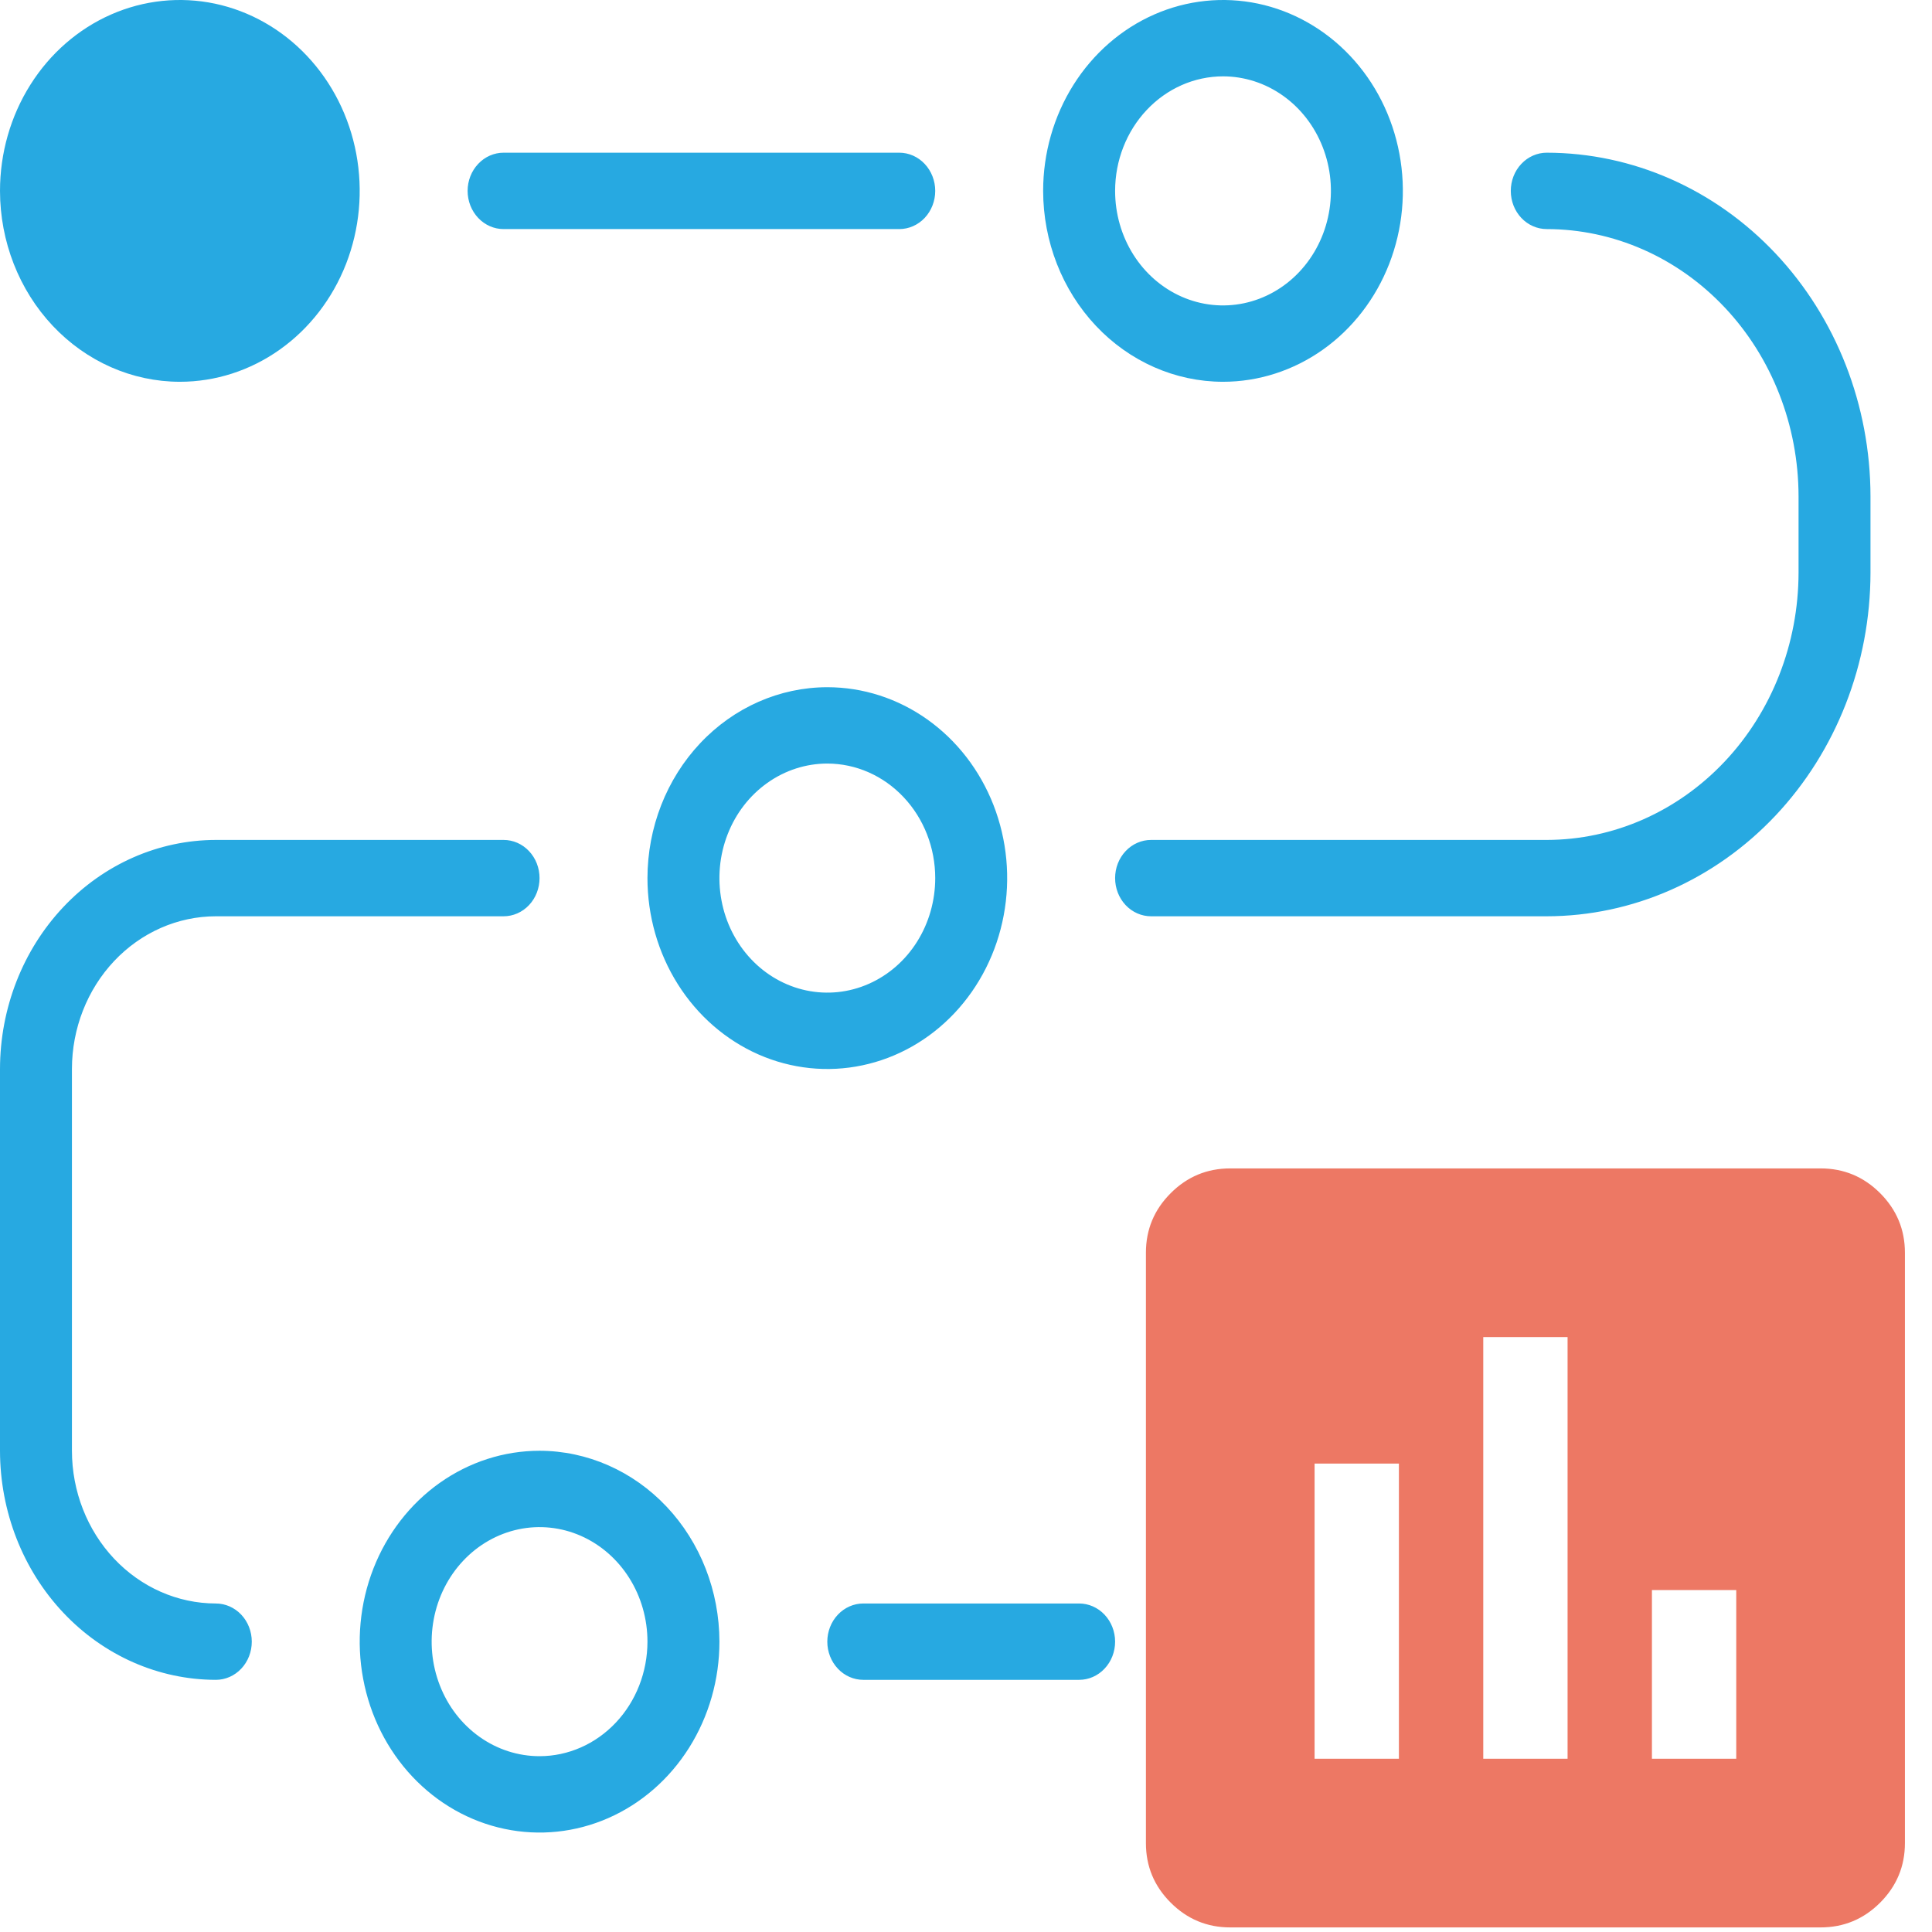
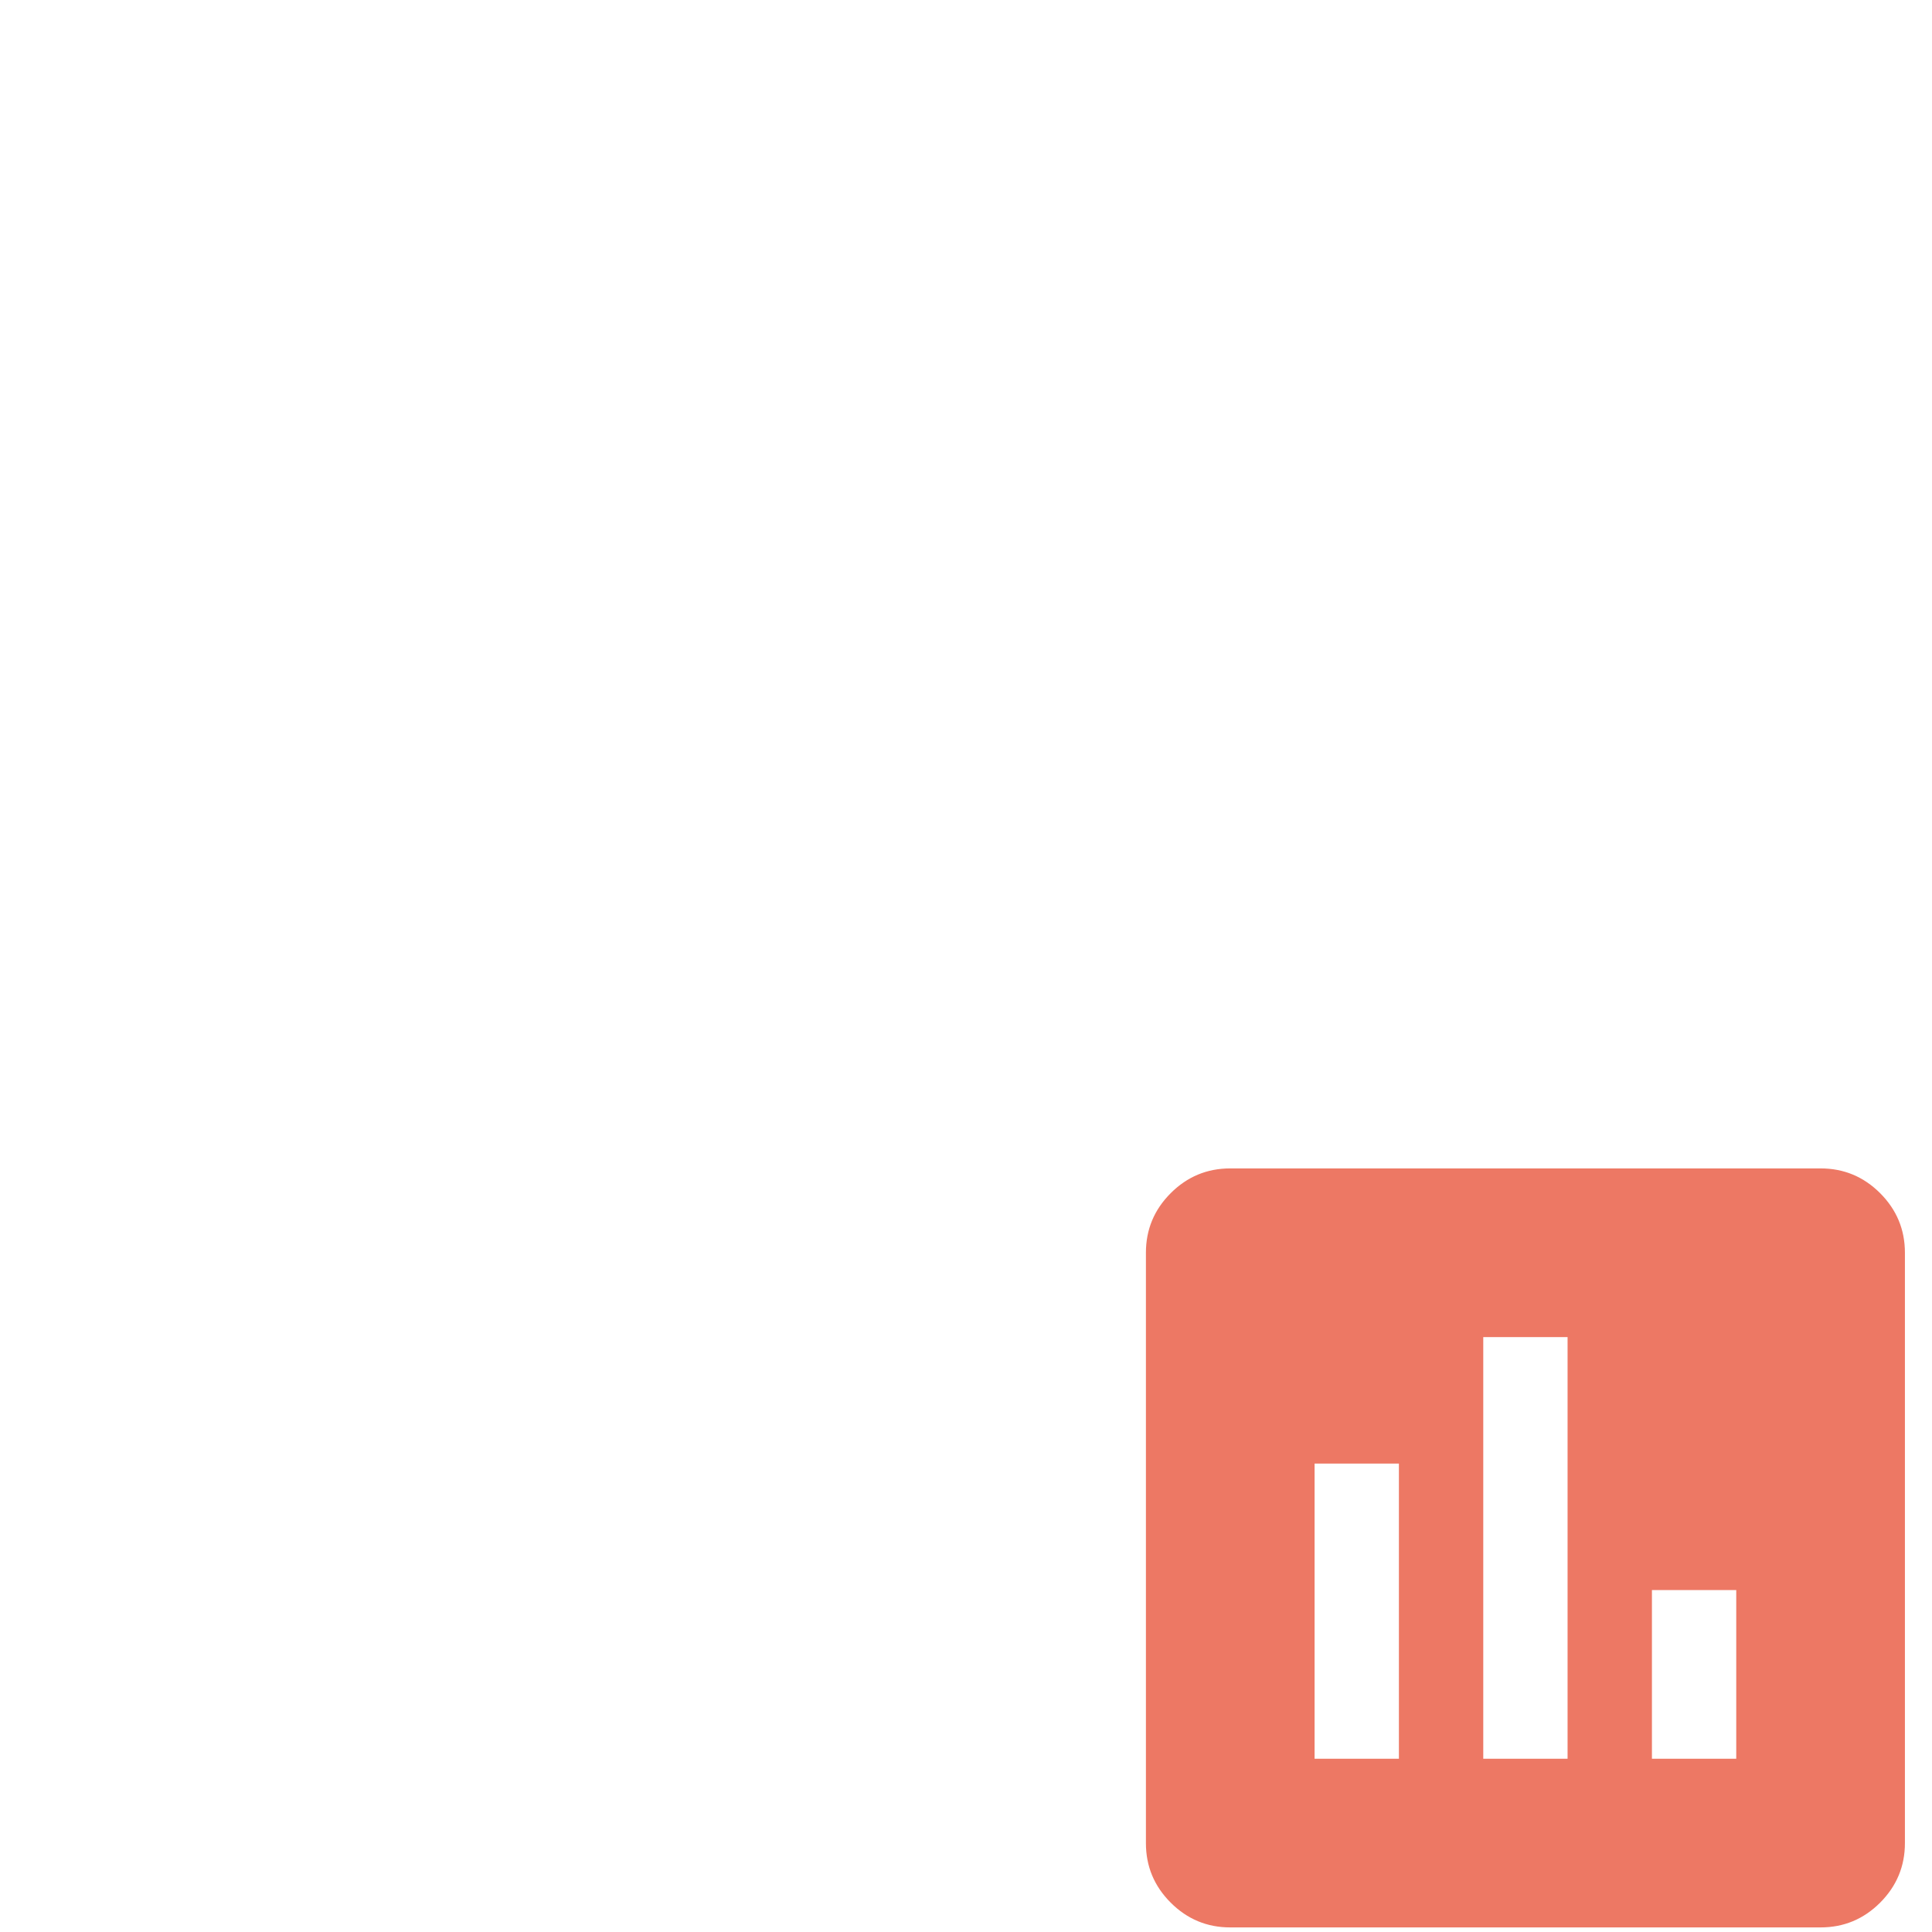
<svg xmlns="http://www.w3.org/2000/svg" width="56" height="56" viewBox="0 0 56 56" fill="none">
  <path d="M38.104 50.978H40.548V42.423H38.104V50.978ZM42.993 50.978H45.437V38.756H42.993V50.978ZM47.882 50.978H50.326V46.089H47.882V50.978ZM35.659 55.867C34.987 55.867 34.412 55.628 33.933 55.149C33.454 54.67 33.215 54.095 33.215 53.423V36.312C33.215 35.639 33.454 35.064 33.933 34.585C34.412 34.106 34.987 33.867 35.659 33.867H52.77C53.443 33.867 54.018 34.106 54.497 34.585C54.975 35.064 55.215 35.639 55.215 36.312V53.423C55.215 54.095 54.975 54.67 54.497 55.149C54.018 55.628 53.443 55.867 52.77 55.867H35.659Z" fill="#ED7864" />
-   <path d="M5.213 11.066C6.244 11.066 7.252 10.742 8.109 10.134C8.967 9.526 9.635 8.662 10.03 7.651C10.424 6.639 10.527 5.527 10.326 4.454C10.125 3.38 9.628 2.394 8.899 1.621C8.17 0.847 7.241 0.32 6.23 0.106C5.219 -0.107 4.171 0.002 3.218 0.421C2.266 0.84 1.451 1.549 0.879 2.459C0.306 3.369 0 4.439 0 5.533C0.002 7 0.551 8.406 1.529 9.444C2.506 10.481 3.831 11.065 5.213 11.066ZM30.236 5.533C30.236 4.439 30.542 3.369 31.115 2.459C31.688 1.549 32.502 0.84 33.454 0.421C34.407 0.002 35.455 -0.107 36.467 0.106C37.478 0.32 38.407 0.847 39.136 1.621C39.865 2.394 40.361 3.38 40.562 4.454C40.764 5.527 40.66 6.639 40.266 7.651C39.871 8.662 39.203 9.526 38.346 10.134C37.488 10.742 36.48 11.066 35.449 11.066C34.067 11.065 32.742 10.481 31.765 9.444C30.788 8.406 30.238 7 30.236 5.533ZM32.322 5.533C32.322 6.19 32.505 6.832 32.849 7.378C33.192 7.923 33.681 8.349 34.252 8.6C34.824 8.852 35.453 8.917 36.06 8.789C36.666 8.661 37.224 8.345 37.661 7.881C38.099 7.416 38.397 6.825 38.517 6.181C38.638 5.537 38.576 4.869 38.339 4.263C38.102 3.656 37.702 3.138 37.187 2.773C36.673 2.408 36.068 2.213 35.449 2.213C34.62 2.214 33.825 2.564 33.239 3.187C32.652 3.809 32.322 4.653 32.322 5.533ZM23.98 19.919C25.012 19.919 26.02 20.244 26.877 20.852C27.734 21.46 28.402 22.324 28.797 23.335C29.191 24.346 29.295 25.458 29.093 26.532C28.892 27.605 28.396 28.591 27.667 29.365C26.938 30.139 26.009 30.666 24.997 30.879C23.986 31.093 22.938 30.983 21.985 30.564C21.033 30.145 20.219 29.436 19.646 28.526C19.073 27.616 18.767 26.547 18.767 25.452C18.769 23.985 19.319 22.579 20.296 21.542C21.273 20.504 22.598 19.921 23.98 19.919ZM23.98 22.132C23.362 22.132 22.757 22.327 22.243 22.692C21.728 23.057 21.327 23.575 21.091 24.182C20.854 24.788 20.792 25.456 20.913 26.1C21.033 26.744 21.331 27.335 21.769 27.8C22.206 28.264 22.764 28.58 23.37 28.708C23.977 28.836 24.606 28.771 25.177 28.519C25.749 28.268 26.238 27.843 26.581 27.297C26.925 26.751 27.108 26.109 27.108 25.452C27.108 24.572 26.778 23.728 26.191 23.106C25.605 22.483 24.81 22.133 23.98 22.132ZM20.853 47.585C20.853 48.679 20.547 49.749 19.974 50.659C19.401 51.569 18.587 52.278 17.634 52.697C16.682 53.115 15.634 53.225 14.622 53.011C13.611 52.798 12.682 52.271 11.953 51.497C11.224 50.723 10.728 49.737 10.527 48.664C10.325 47.591 10.429 46.478 10.823 45.467C11.218 44.456 11.886 43.592 12.743 42.984C13.601 42.376 14.608 42.051 15.639 42.051C17.022 42.053 18.347 42.637 19.324 43.674C20.301 44.711 20.851 46.118 20.853 47.585ZM18.767 47.585C18.767 46.928 18.584 46.286 18.24 45.74C17.896 45.194 17.408 44.769 16.836 44.517C16.265 44.266 15.636 44.2 15.029 44.328C14.422 44.457 13.865 44.773 13.428 45.237C12.99 45.701 12.692 46.293 12.572 46.937C12.451 47.581 12.513 48.248 12.75 48.855C12.986 49.462 13.387 49.98 13.902 50.345C14.416 50.71 15.021 50.904 15.639 50.904C16.469 50.904 17.264 50.553 17.85 49.931C18.437 49.309 18.766 48.465 18.767 47.585ZM14.597 6.64H26.066C26.342 6.64 26.608 6.523 26.803 6.316C26.998 6.108 27.108 5.827 27.108 5.533C27.108 5.24 26.998 4.958 26.803 4.751C26.608 4.543 26.342 4.426 26.066 4.426H14.597C14.32 4.426 14.055 4.543 13.86 4.751C13.664 4.958 13.554 5.24 13.554 5.533C13.554 5.827 13.664 6.108 13.86 6.316C14.055 6.523 14.32 6.64 14.597 6.64ZM44.833 4.426C44.557 4.426 44.291 4.543 44.096 4.751C43.9 4.958 43.791 5.24 43.791 5.533C43.791 5.827 43.9 6.108 44.096 6.316C44.291 6.523 44.557 6.64 44.833 6.64C46.768 6.642 48.623 7.459 49.991 8.911C51.36 10.363 52.129 12.332 52.132 14.386V16.599C52.129 18.653 51.36 20.622 49.991 22.074C48.623 23.526 46.768 24.343 44.833 24.346H33.364C33.088 24.346 32.822 24.462 32.627 24.67C32.431 24.877 32.322 25.159 32.322 25.452C32.322 25.746 32.431 26.027 32.627 26.235C32.822 26.442 33.088 26.559 33.364 26.559H44.833C47.321 26.556 49.706 25.506 51.465 23.639C53.224 21.771 54.214 19.24 54.217 16.599V14.386C54.214 11.745 53.224 9.214 51.465 7.347C49.706 5.48 47.321 4.429 44.833 4.426ZM6.256 46.478C5.15 46.477 4.09 46.01 3.308 45.18C2.526 44.35 2.086 43.225 2.085 42.051V30.985C2.086 29.812 2.526 28.687 3.308 27.857C4.09 27.027 5.15 26.56 6.256 26.559H14.597C14.873 26.559 15.139 26.442 15.334 26.235C15.53 26.027 15.639 25.746 15.639 25.452C15.639 25.159 15.53 24.877 15.334 24.67C15.139 24.462 14.873 24.346 14.597 24.346H6.256C4.597 24.348 3.007 25.048 1.834 26.293C0.661 27.537 0.002 29.225 0 30.985V42.051C0.002 43.812 0.661 45.5 1.834 46.744C3.007 47.989 4.597 48.689 6.256 48.691C6.532 48.691 6.798 48.575 6.993 48.367C7.189 48.16 7.298 47.878 7.298 47.585C7.298 47.291 7.189 47.01 6.993 46.802C6.798 46.595 6.532 46.478 6.256 46.478ZM31.279 46.478H25.023C24.747 46.478 24.481 46.595 24.286 46.802C24.09 47.01 23.98 47.291 23.98 47.585C23.98 47.878 24.09 48.16 24.286 48.367C24.481 48.575 24.747 48.691 25.023 48.691H31.279C31.555 48.691 31.821 48.575 32.016 48.367C32.212 48.16 32.322 47.878 32.322 47.585C32.322 47.291 32.212 47.01 32.016 46.802C31.821 46.595 31.555 46.478 31.279 46.478Z" fill="#27A9E1" />
</svg>